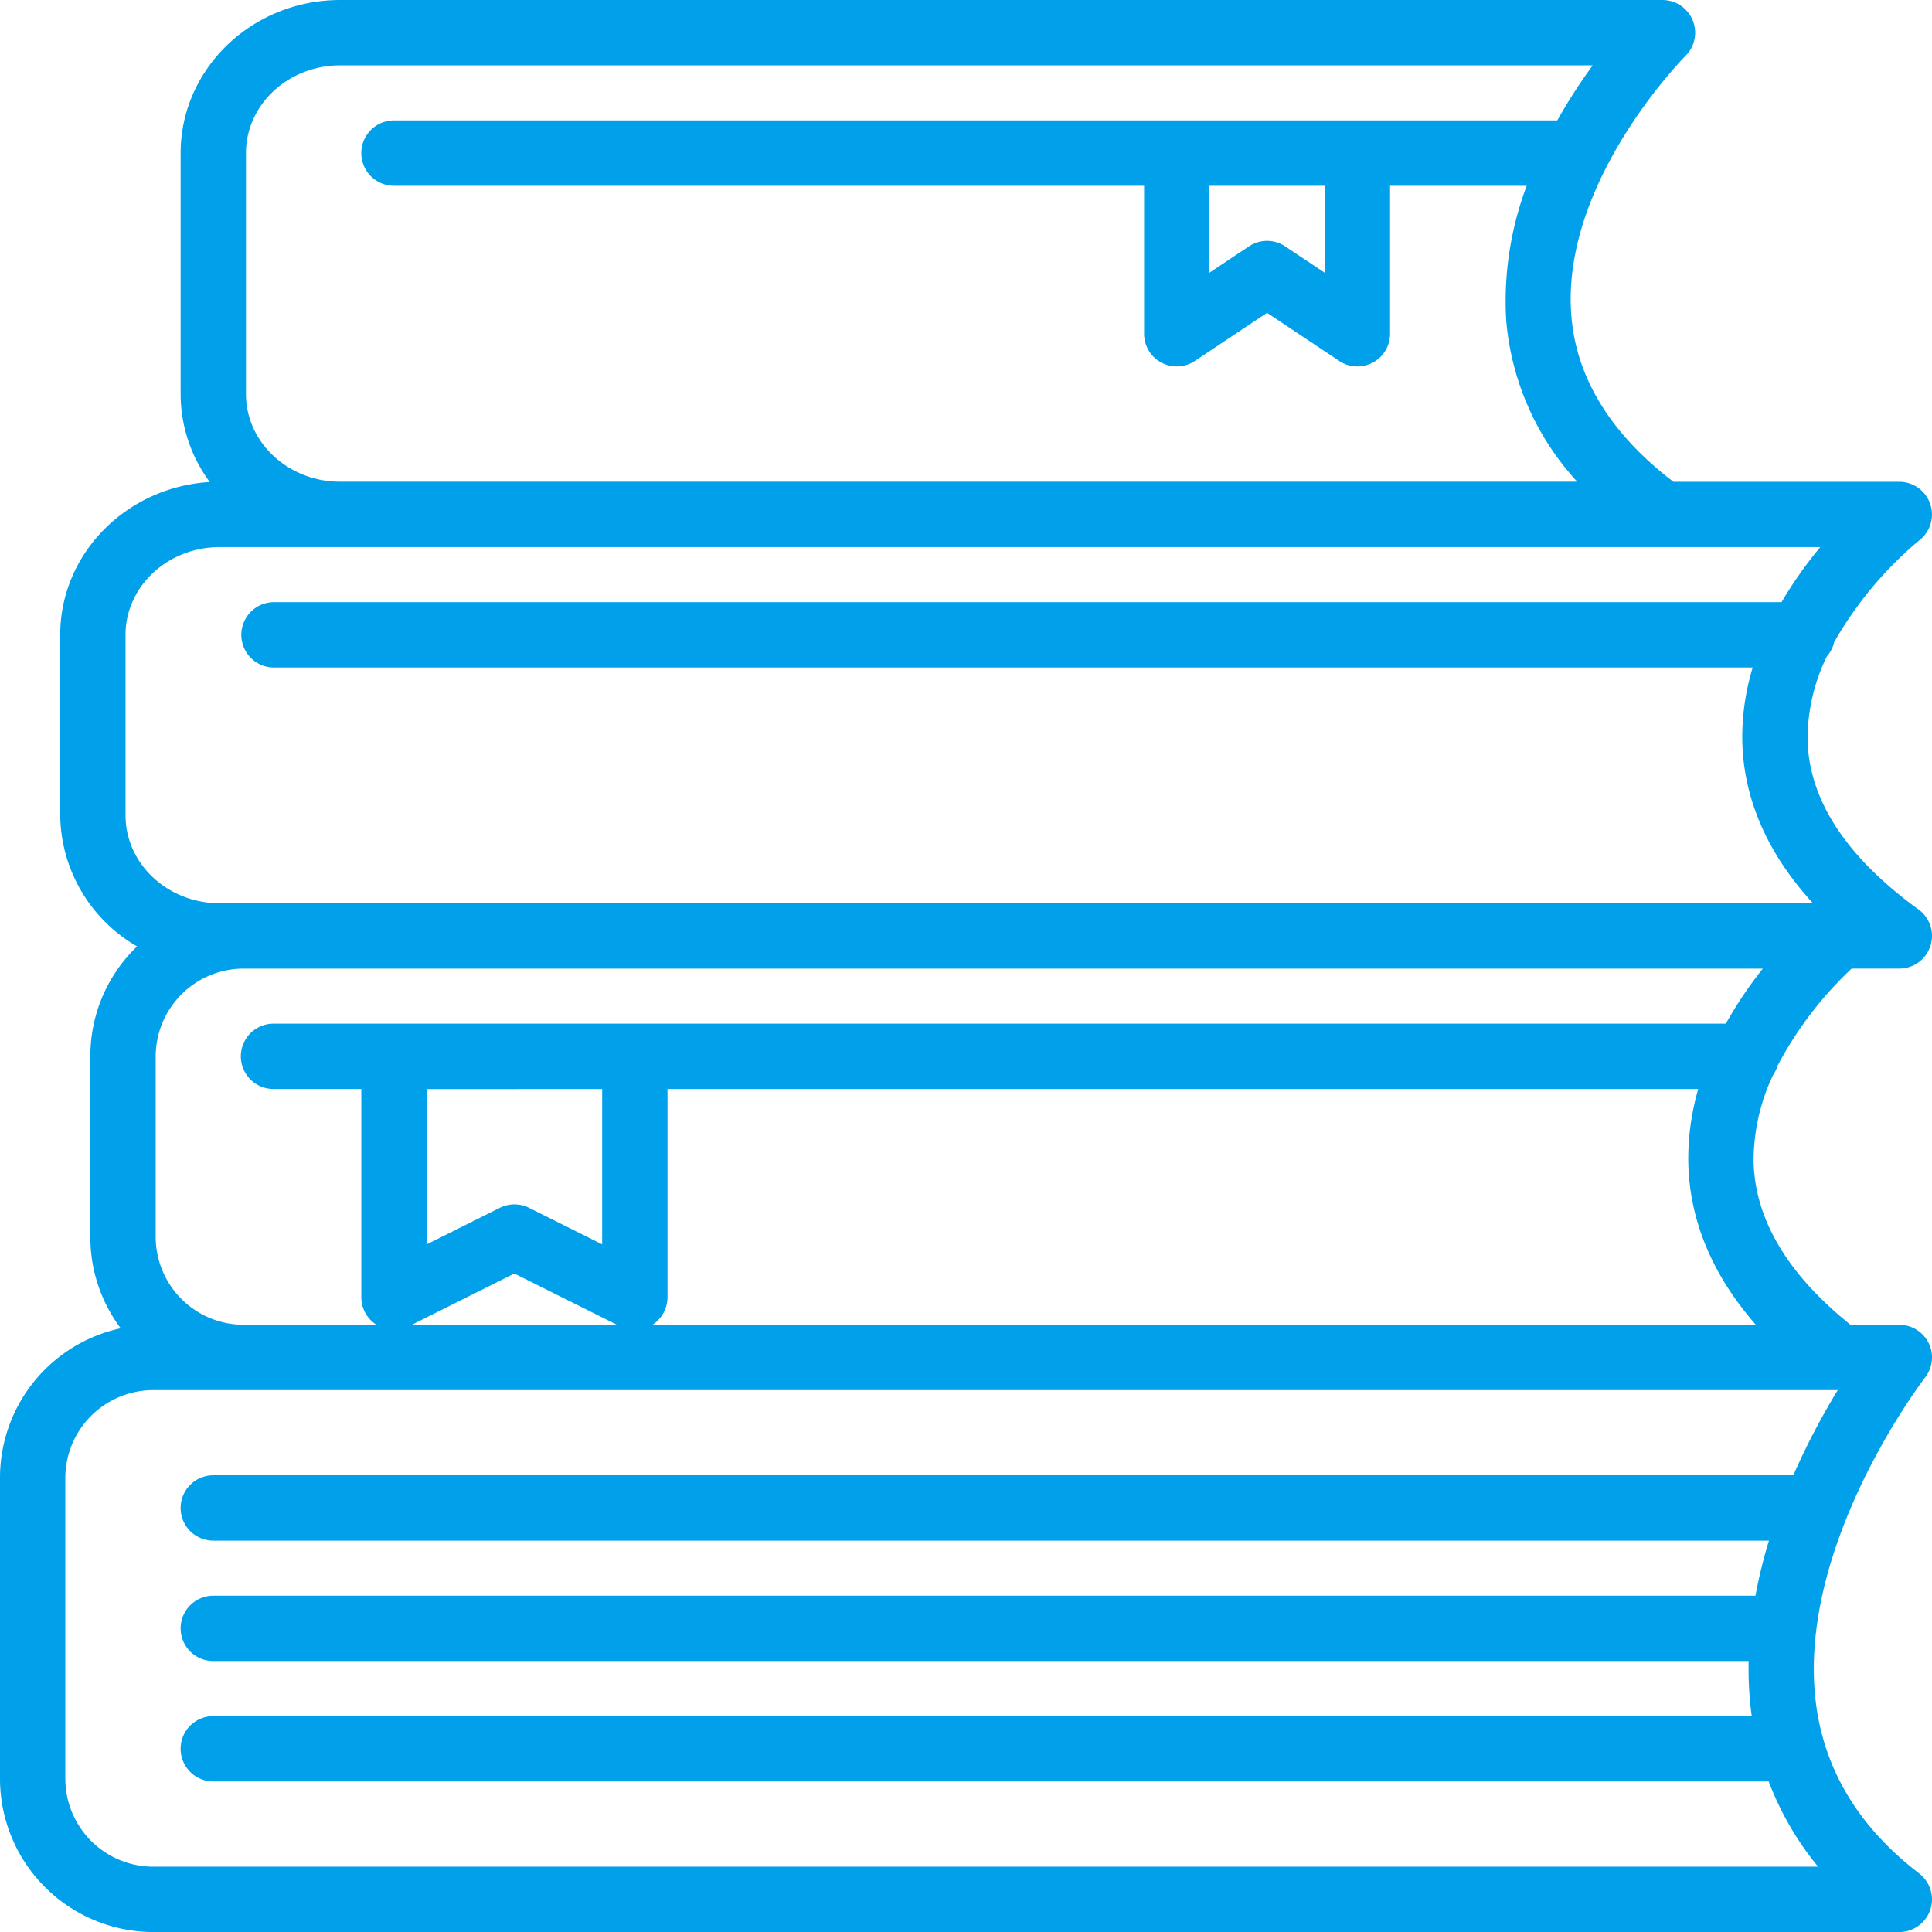
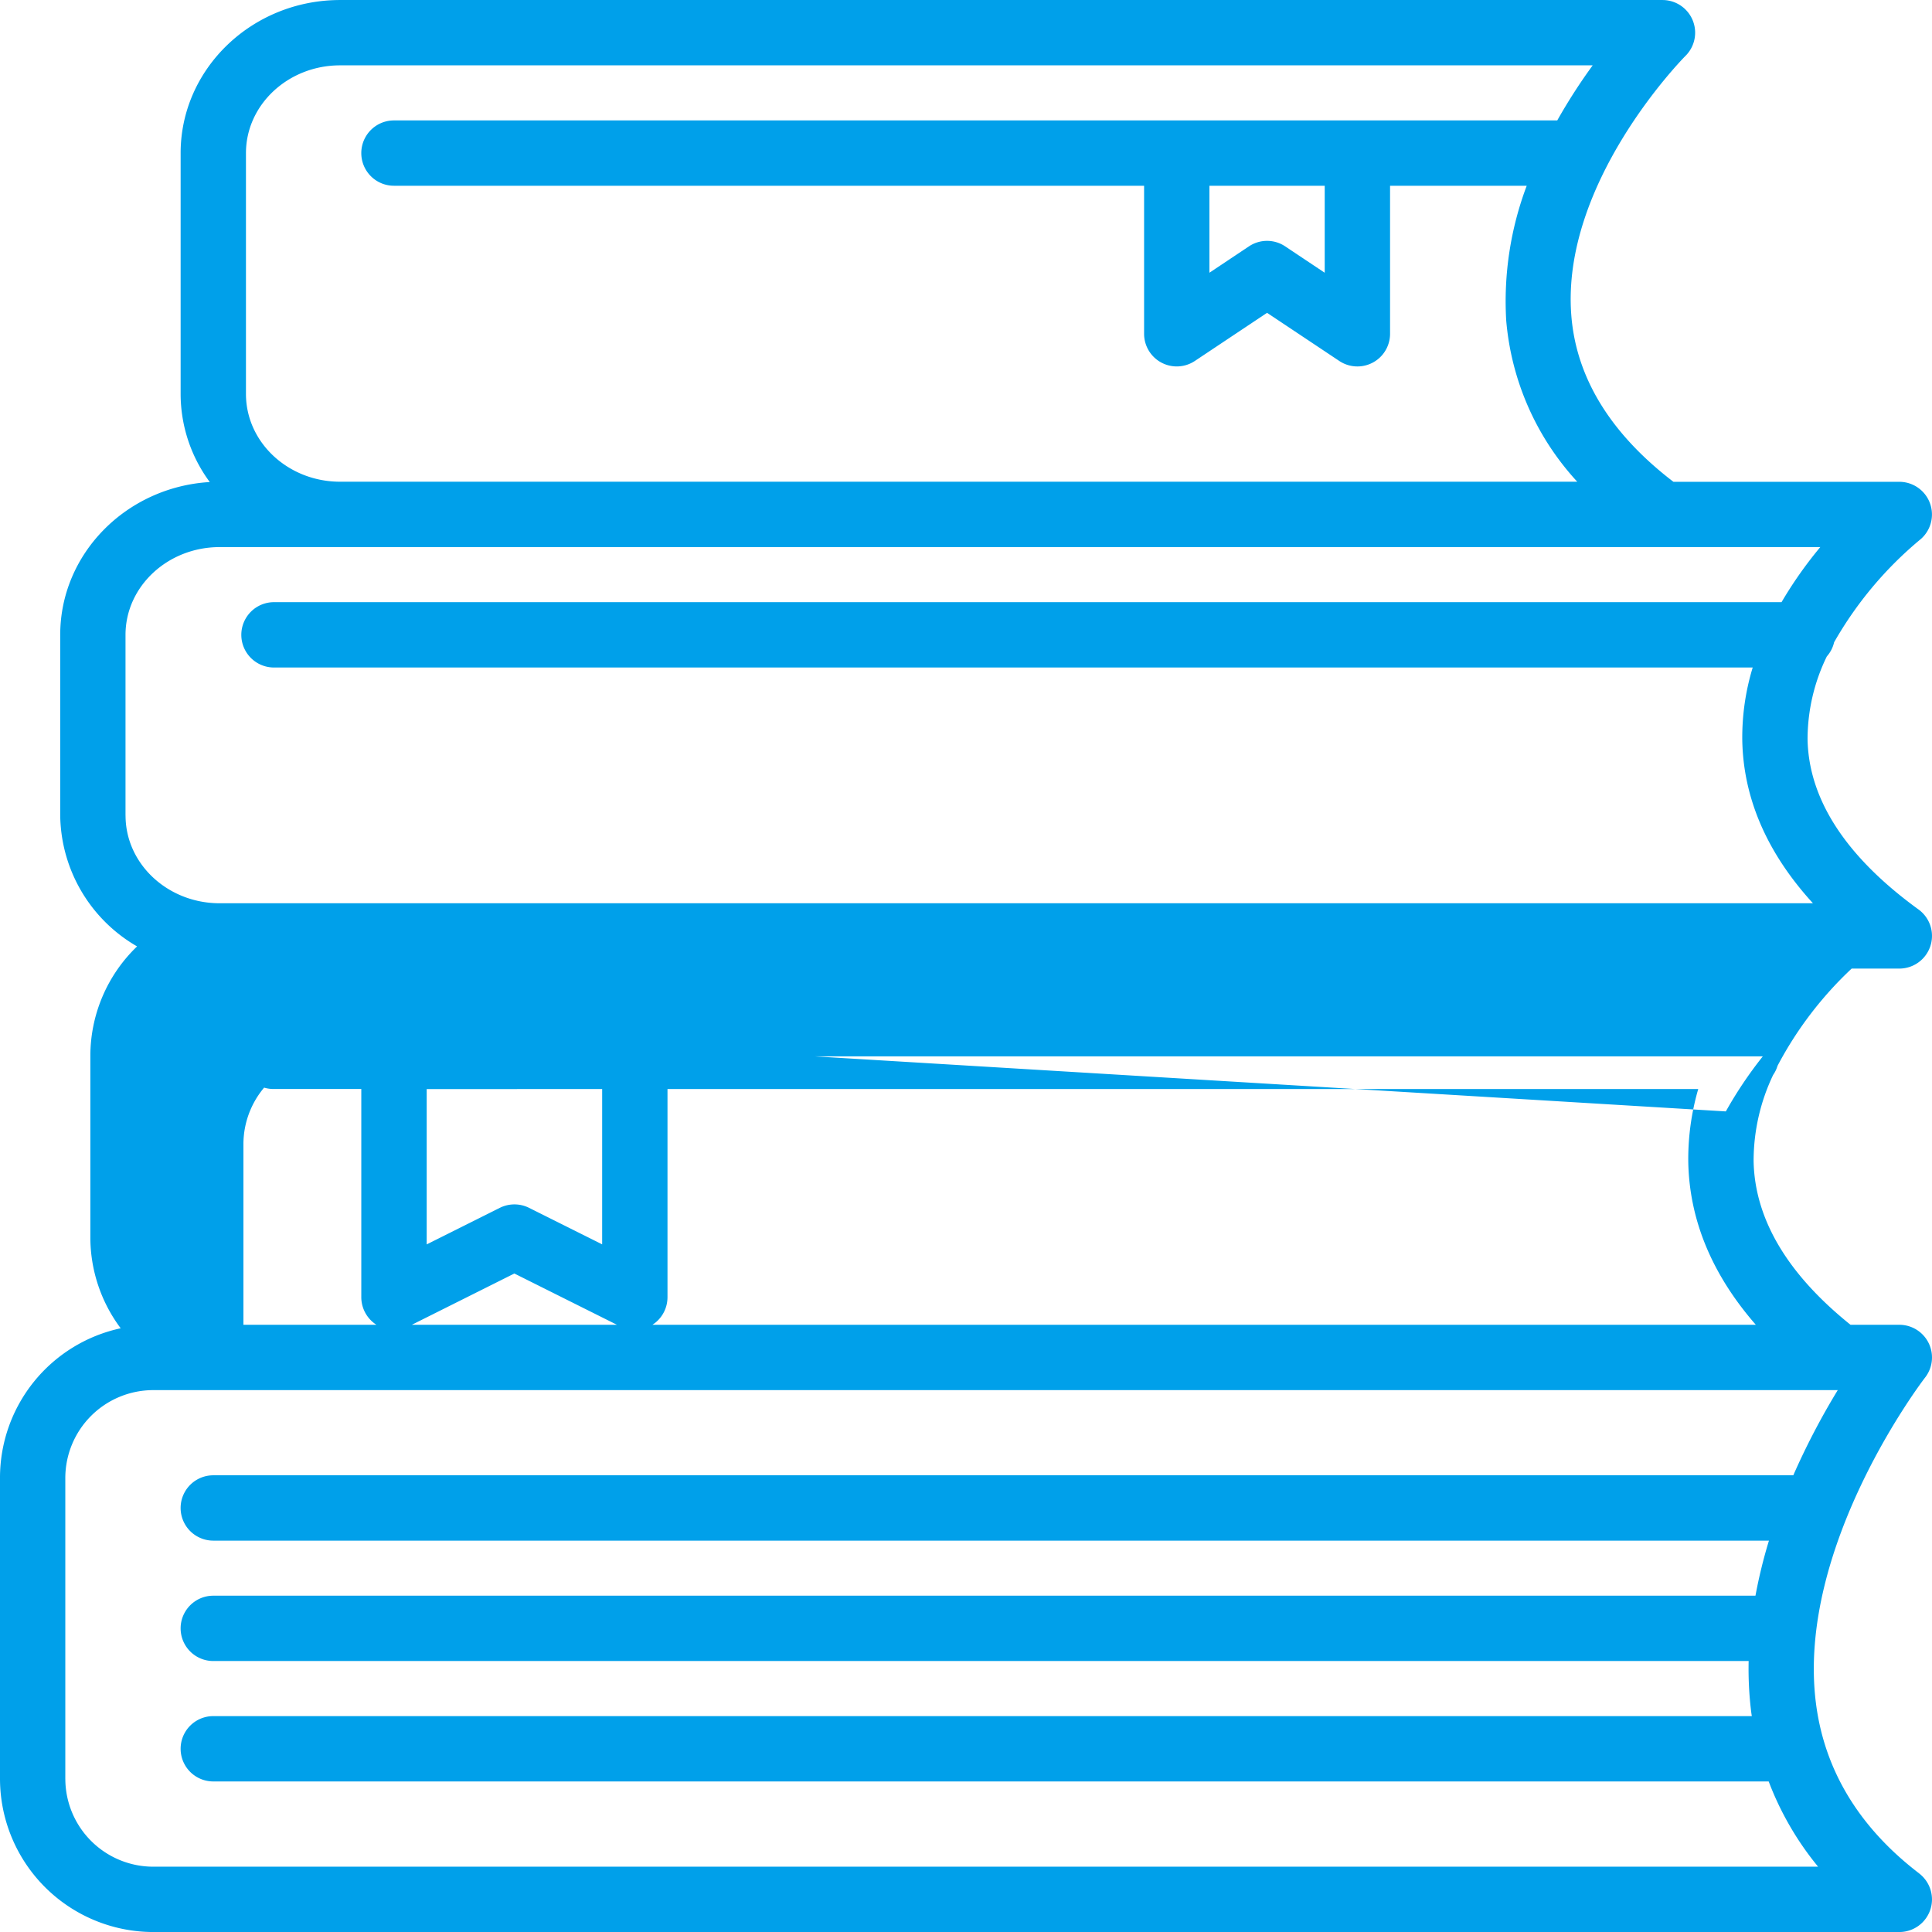
<svg xmlns="http://www.w3.org/2000/svg" width="285.696" height="285.697" viewBox="0 0 285.696 285.697">
-   <path d="M873.295,3122.65h0c-8.861-6.774-13.995-15.234-15.262-25.148-2.972-23.276,15.942-47.927,16.13-48.166a4.832,4.832,0,0,0-3.8-7.813h-7.218c-9.351-7.509-14.173-15.661-14.332-24.211a29.542,29.542,0,0,1,2.887-12.735,4.7,4.7,0,0,0,.65-1.348,54.484,54.484,0,0,1,10.963-14.38h7.051a4.832,4.832,0,0,0,2.836-8.741c-10.72-7.78-16.241-16.256-16.408-25.159a27.976,27.976,0,0,1,2.847-12.26,4.758,4.758,0,0,0,1.079-2.094,55.342,55.342,0,0,1,12.608-15.087,4.831,4.831,0,0,0-2.969-8.641h-33.4c-9.3-7.114-14.377-15.389-15.1-24.6-1.529-19.474,16.138-37.632,16.882-38.385a4.831,4.831,0,0,0-3.4-8.26H639.784c-13,0-23.576,10.154-23.576,22.635v35.632a21.945,21.945,0,0,0,4.309,13.013c-12.321.726-22.115,10.582-22.115,22.591v26.738a22.678,22.678,0,0,0,11.367,19.338,22.458,22.458,0,0,0-6.911,16.261v26.718a22.43,22.43,0,0,0,4.487,13.491,22.609,22.609,0,0,0-17.848,22.12v44.529a22.691,22.691,0,0,0,22.634,22.632H870.365a4.829,4.829,0,0,0,4.826-4.832,4.854,4.854,0,0,0-1.9-3.834m-274.136-13.968v-44.526a13.008,13.008,0,0,1,12.972-12.975H861.257a106.858,106.858,0,0,0-6.575,12.594H621.038a4.831,4.831,0,0,0,0,9.662H851.081a74.177,74.177,0,0,0-1.993,8.143H621.038a4.83,4.83,0,1,0,0,9.661H848.08a52.045,52.045,0,0,0,.366,7.446c.029.236.065.47.1.7H621.038a4.83,4.83,0,1,0,0,9.661H851.043a44.912,44.912,0,0,0,7.305,12.605H612.132a13.01,13.01,0,0,1-12.974-12.972m241.469-102.028a37.069,37.069,0,0,0-1.475,10.767c.15,8.578,3.508,16.673,9.99,24.1H685.969a4.784,4.784,0,0,0,1.725-1.916,4.854,4.854,0,0,0,.509-2.162v-30.786Zm-159.9,34.864H650.4l15.157-7.581Zm-2.185-11.893-10.812-5.4a4.851,4.851,0,0,0-4.32,0l-10.816,5.409v-22.969l25.949-.008Zm-48.6-32.633a4.83,4.83,0,1,0,0,9.661h12.982v30.788a4.85,4.85,0,0,0,2.236,4.077H625.493a13.011,13.011,0,0,1-12.975-12.975v-26.719a13.01,13.01,0,0,1,12.974-12.975H850.175a60.947,60.947,0,0,0-5.47,8.143Zm155.448-111.045-5.846-3.9a4.814,4.814,0,0,0-5.358,0l-5.845,3.9v-12.861h17.049Zm34.387-22.523H647.754a4.83,4.83,0,1,0,0,9.661H758.681v21.887a4.829,4.829,0,0,0,7.508,4.019l10.677-7.116,10.676,7.116a4.829,4.829,0,0,0,7.511-4.019v-21.887h20.209a48.419,48.419,0,0,0-3.035,19.89,40.15,40.15,0,0,0,10.507,23.875H639.784c-7.672,0-13.915-5.819-13.915-12.974v-35.622c0-7.154,6.243-12.974,13.915-12.974H825.016a83.544,83.544,0,0,0-5.238,8.143m-213.1,102.787h1.38v-26.716c0-7.155,6.241-12.975,13.915-12.975h236.7a60.9,60.9,0,0,0-5.73,8.144H629.944a4.831,4.831,0,0,0,0,9.661H848.679a35.541,35.541,0,0,0-1.542,10.734c.148,8.6,3.66,16.7,10.451,24.128H621.978c-7.674,0-13.915-5.819-13.915-12.973h-1.38Z" transform="translate(-589.497 -2845.619)" fill="#00a0ea" />
+   <path d="M873.295,3122.65h0c-8.861-6.774-13.995-15.234-15.262-25.148-2.972-23.276,15.942-47.927,16.13-48.166a4.832,4.832,0,0,0-3.8-7.813h-7.218c-9.351-7.509-14.173-15.661-14.332-24.211a29.542,29.542,0,0,1,2.887-12.735,4.7,4.7,0,0,0,.65-1.348,54.484,54.484,0,0,1,10.963-14.38h7.051a4.832,4.832,0,0,0,2.836-8.741c-10.72-7.78-16.241-16.256-16.408-25.159a27.976,27.976,0,0,1,2.847-12.26,4.758,4.758,0,0,0,1.079-2.094,55.342,55.342,0,0,1,12.608-15.087,4.831,4.831,0,0,0-2.969-8.641h-33.4c-9.3-7.114-14.377-15.389-15.1-24.6-1.529-19.474,16.138-37.632,16.882-38.385a4.831,4.831,0,0,0-3.4-8.26H639.784c-13,0-23.576,10.154-23.576,22.635v35.632a21.945,21.945,0,0,0,4.309,13.013c-12.321.726-22.115,10.582-22.115,22.591v26.738a22.678,22.678,0,0,0,11.367,19.338,22.458,22.458,0,0,0-6.911,16.261v26.718a22.43,22.43,0,0,0,4.487,13.491,22.609,22.609,0,0,0-17.848,22.12v44.529a22.691,22.691,0,0,0,22.634,22.632H870.365a4.829,4.829,0,0,0,4.826-4.832,4.854,4.854,0,0,0-1.9-3.834m-274.136-13.968v-44.526a13.008,13.008,0,0,1,12.972-12.975H861.257a106.858,106.858,0,0,0-6.575,12.594H621.038a4.831,4.831,0,0,0,0,9.662H851.081a74.177,74.177,0,0,0-1.993,8.143H621.038a4.83,4.83,0,1,0,0,9.661H848.08a52.045,52.045,0,0,0,.366,7.446c.029.236.065.47.1.7H621.038a4.83,4.83,0,1,0,0,9.661H851.043a44.912,44.912,0,0,0,7.305,12.605H612.132a13.01,13.01,0,0,1-12.974-12.972m241.469-102.028a37.069,37.069,0,0,0-1.475,10.767c.15,8.578,3.508,16.673,9.99,24.1H685.969a4.784,4.784,0,0,0,1.725-1.916,4.854,4.854,0,0,0,.509-2.162v-30.786Zm-159.9,34.864H650.4l15.157-7.581Zm-2.185-11.893-10.812-5.4a4.851,4.851,0,0,0-4.32,0l-10.816,5.409v-22.969l25.949-.008Zm-48.6-32.633a4.83,4.83,0,1,0,0,9.661h12.982v30.788a4.85,4.85,0,0,0,2.236,4.077H625.493v-26.719a13.01,13.01,0,0,1,12.974-12.975H850.175a60.947,60.947,0,0,0-5.47,8.143Zm155.448-111.045-5.846-3.9a4.814,4.814,0,0,0-5.358,0l-5.845,3.9v-12.861h17.049Zm34.387-22.523H647.754a4.83,4.83,0,1,0,0,9.661H758.681v21.887a4.829,4.829,0,0,0,7.508,4.019l10.677-7.116,10.676,7.116a4.829,4.829,0,0,0,7.511-4.019v-21.887h20.209a48.419,48.419,0,0,0-3.035,19.89,40.15,40.15,0,0,0,10.507,23.875H639.784c-7.672,0-13.915-5.819-13.915-12.974v-35.622c0-7.154,6.243-12.974,13.915-12.974H825.016a83.544,83.544,0,0,0-5.238,8.143m-213.1,102.787h1.38v-26.716c0-7.155,6.241-12.975,13.915-12.975h236.7a60.9,60.9,0,0,0-5.73,8.144H629.944a4.831,4.831,0,0,0,0,9.661H848.679a35.541,35.541,0,0,0-1.542,10.734c.148,8.6,3.66,16.7,10.451,24.128H621.978c-7.674,0-13.915-5.819-13.915-12.973h-1.38Z" transform="translate(-589.497 -2845.619)" fill="#00a0ea" />
</svg>